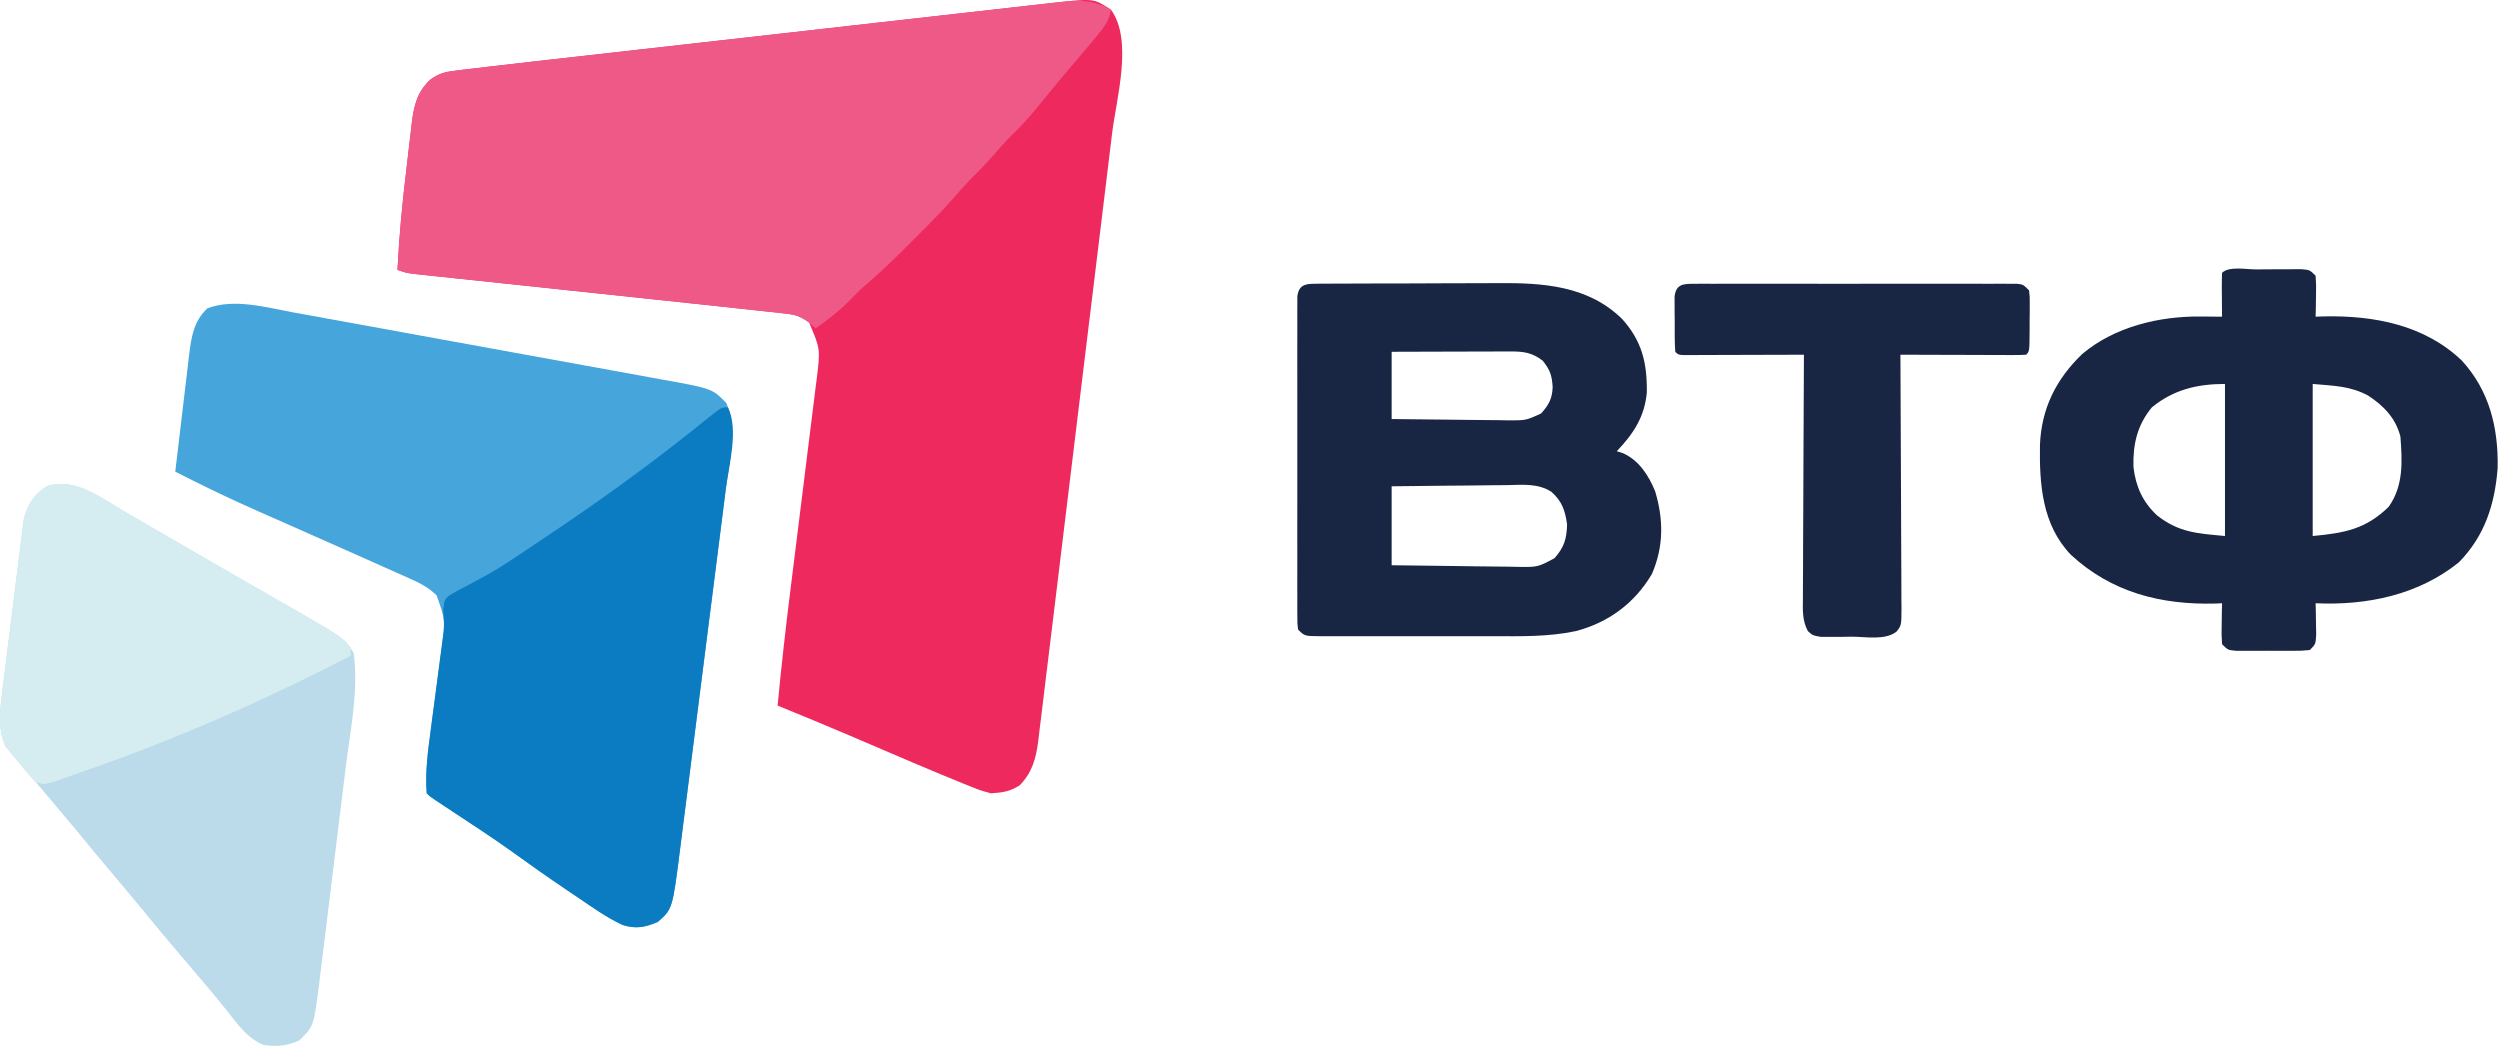
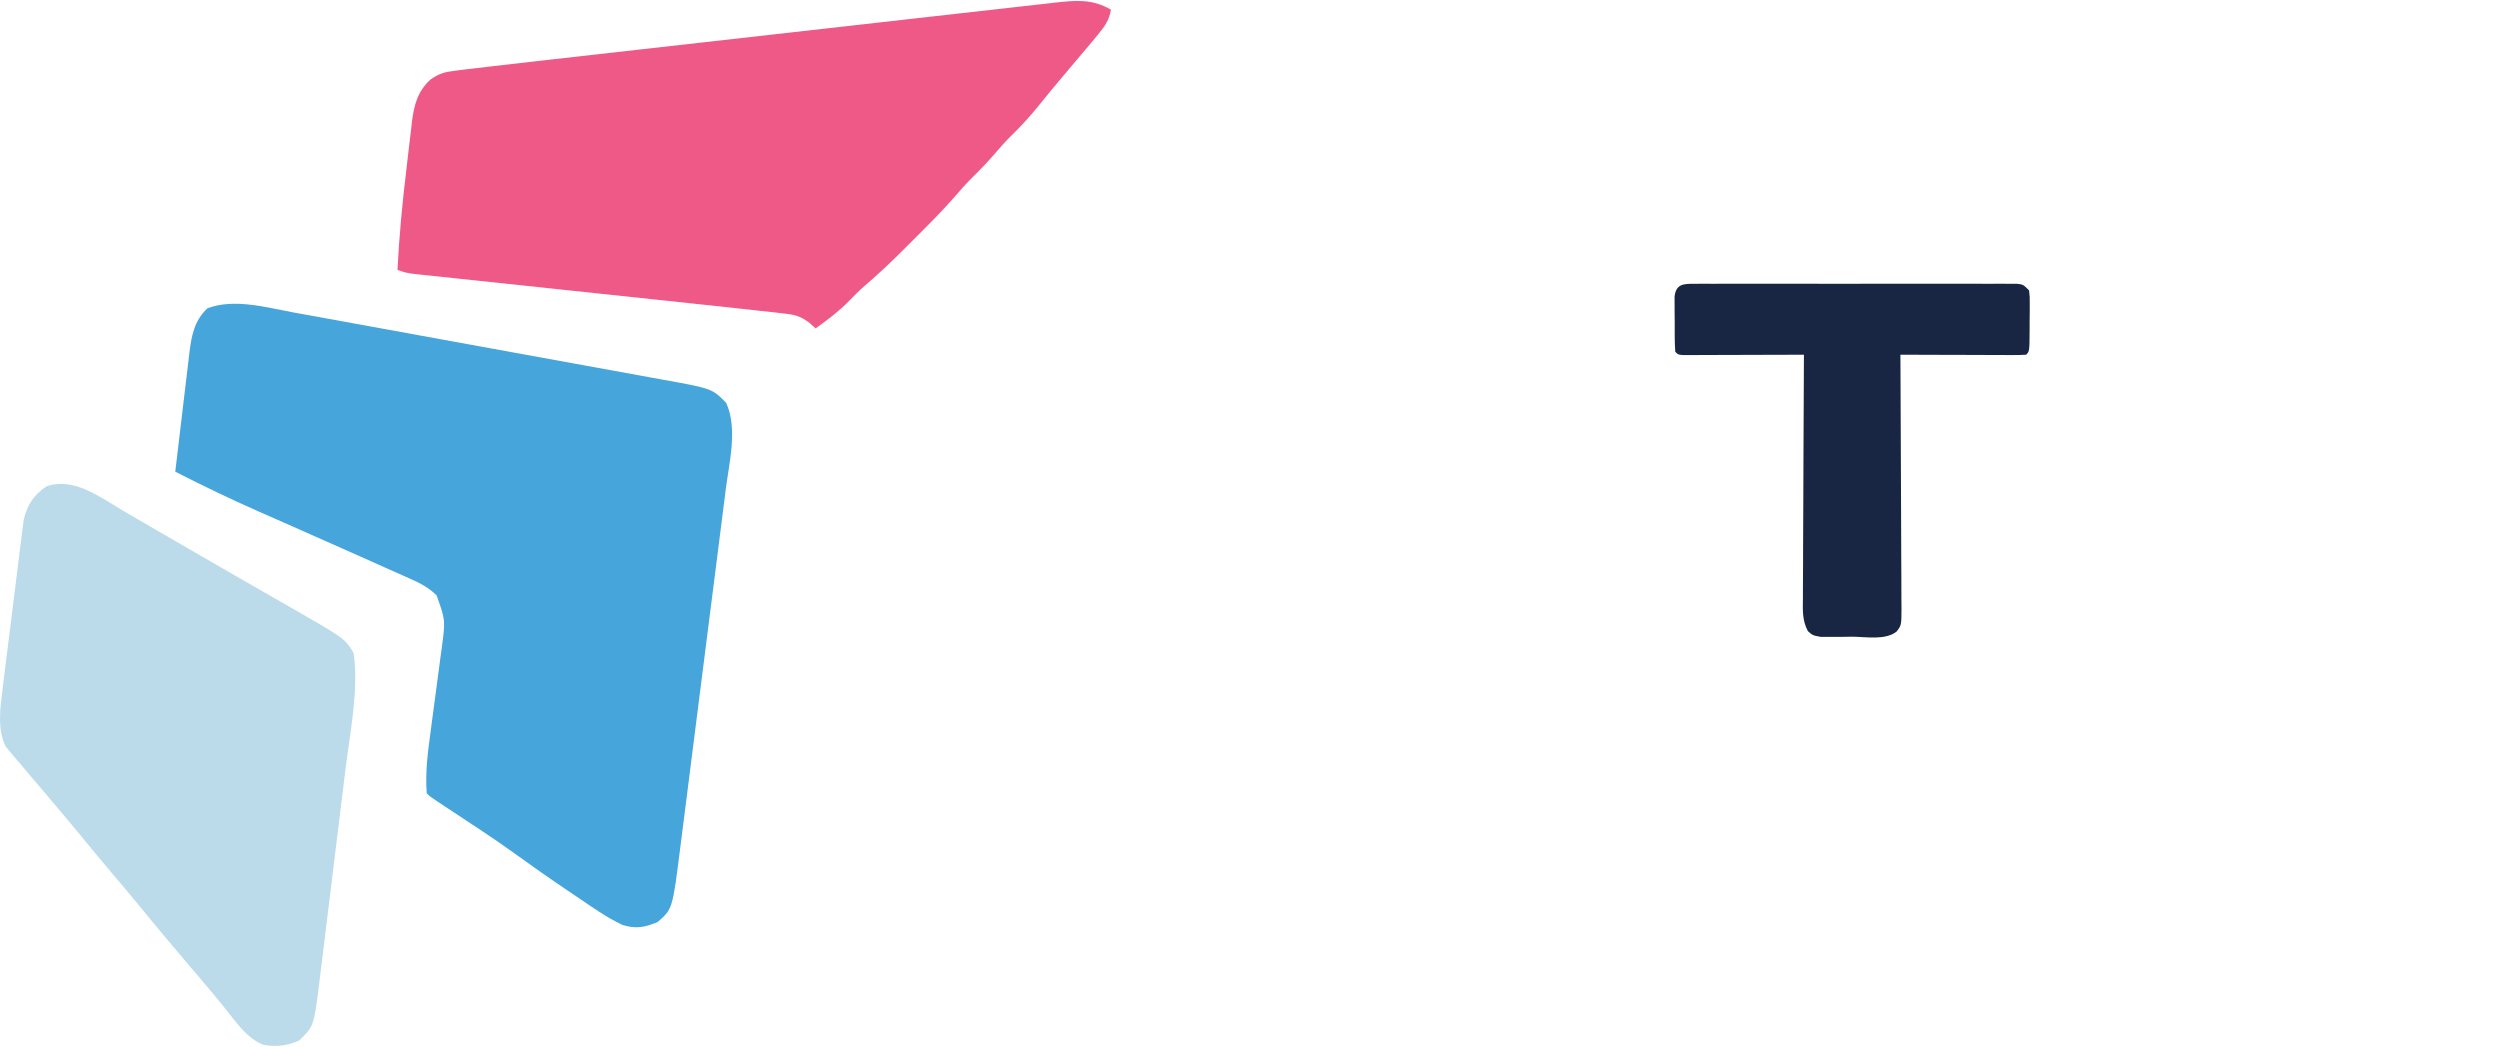
<svg xmlns="http://www.w3.org/2000/svg" width="855" height="358" viewBox="0 0 855 358" fill="none">
-   <path d="M379.941 3.311C387.575 13.709 381.802 33.675 380.327 45.653C380.045 47.99 379.765 50.327 379.484 52.664C378.726 58.974 377.956 65.283 377.184 71.592C376.458 77.534 375.739 83.477 375.018 89.42C373.506 101.898 371.982 114.374 370.456 126.85C369.06 138.257 367.677 149.666 366.301 161.075C364.884 172.813 363.459 184.55 362.026 196.286C361.222 202.866 360.421 209.446 359.629 216.028C358.885 222.208 358.13 228.387 357.366 234.565C357.088 236.832 356.813 239.1 356.543 241.369C356.173 244.463 355.79 247.556 355.403 250.648C355.299 251.547 355.195 252.446 355.088 253.372C354.312 259.406 353.062 264.132 348.691 268.623C345.282 270.716 342.933 271.053 338.941 271.311C335.459 270.392 335.459 270.392 331.75 268.901C331.067 268.63 330.384 268.359 329.68 268.08C327.425 267.177 325.183 266.247 322.941 265.311C322.162 264.988 321.383 264.665 320.581 264.332C314.703 261.889 308.852 259.386 303.004 256.873C299.6 255.415 296.195 253.958 292.789 252.502C291.968 252.151 291.147 251.8 290.301 251.438C282.213 247.985 274.081 244.639 265.941 241.311C267.214 227.89 268.725 214.512 270.406 201.137C270.948 196.816 271.481 192.495 272.015 188.174C273.003 180.178 273.995 172.182 275 164.188C275.705 158.577 276.4 152.965 277.088 147.352C277.35 145.229 277.616 143.107 277.886 140.985C278.262 138.026 278.625 135.065 278.985 132.103C279.098 131.241 279.21 130.379 279.327 129.491C280.561 119.364 280.561 119.364 276.728 110.319C273.676 108.119 272.071 107.562 268.362 107.186C267.118 107.047 265.875 106.909 264.594 106.766C263.87 106.696 263.147 106.625 262.401 106.553C259.609 106.278 256.821 105.967 254.033 105.654C248.072 104.989 242.109 104.352 236.144 103.722C232.147 103.3 228.151 102.875 224.154 102.448C214.244 101.391 204.333 100.339 194.422 99.289C186.684 98.469 178.945 97.647 171.207 96.821C166.595 96.329 161.983 95.841 157.371 95.355C154.969 95.099 152.568 94.842 150.167 94.586C148.519 94.414 148.519 94.414 146.838 94.238C145.836 94.13 144.834 94.022 143.802 93.911C142.495 93.772 142.495 93.772 141.161 93.631C138.941 93.311 138.941 93.311 135.941 92.311C136.507 80.784 137.6 69.371 138.988 57.916C139.32 55.156 139.635 52.394 139.949 49.631C140.162 47.855 140.375 46.079 140.59 44.303C140.726 43.079 140.726 43.079 140.865 41.831C141.599 35.992 142.728 31.366 147.202 27.212C150.184 25.142 151.929 24.643 155.498 24.207C156.65 24.059 157.802 23.912 158.988 23.759C160.293 23.611 161.597 23.463 162.941 23.311C164.414 23.133 165.887 22.954 167.36 22.774C172.581 22.147 177.807 21.559 183.033 20.972C185.033 20.746 187.034 20.519 189.034 20.292C194.43 19.68 199.826 19.071 205.223 18.464C209.736 17.955 214.249 17.445 218.763 16.935C229.407 15.732 240.051 14.532 250.696 13.333C261.669 12.098 272.642 10.857 283.615 9.615C293.052 8.546 302.49 7.48 311.929 6.417C317.559 5.783 323.189 5.147 328.819 4.509C334.106 3.91 339.394 3.314 344.682 2.721C346.62 2.503 348.559 2.284 350.497 2.063C353.145 1.762 355.794 1.466 358.442 1.17C359.207 1.082 359.971 0.994 360.759 0.903C374.066 -0.562 374.066 -0.562 379.941 3.311Z" fill="#EE295E" />
  <path d="M100.216 106.833C101.723 107.105 103.231 107.376 104.738 107.646C108.802 108.377 112.863 109.12 116.923 109.866C121.187 110.647 125.452 111.419 129.718 112.192C136.874 113.491 144.029 114.797 151.183 116.109C159.442 117.623 167.703 119.123 175.966 120.618C183.935 122.059 191.903 123.51 199.87 124.965C203.252 125.582 206.634 126.196 210.017 126.808C214.001 127.528 217.984 128.257 221.965 128.992C223.423 129.26 224.881 129.525 226.339 129.786C243.576 132.885 243.576 132.885 248.379 137.811C252.323 146.646 249.431 157.905 248.229 167.202C248.044 168.668 247.861 170.135 247.677 171.601C247.181 175.552 246.677 179.502 246.171 183.452C245.64 187.601 245.116 191.751 244.592 195.9C243.711 202.864 242.824 209.826 241.934 216.788C240.906 224.822 239.887 232.857 238.873 240.893C237.894 248.647 236.91 256.4 235.923 264.153C235.504 267.442 235.087 270.732 234.672 274.022C234.182 277.897 233.687 281.772 233.189 285.647C233.008 287.064 232.828 288.481 232.65 289.899C230.01 310.891 230.01 310.891 224.941 315.311C220.599 317.145 217.42 317.79 212.871 316.314C207.36 313.738 202.4 310.151 197.379 306.748C196.302 306.024 195.225 305.3 194.115 304.555C187.594 300.156 181.17 295.654 174.805 291.033C168.277 286.37 161.539 282.004 154.85 277.578C153.339 276.577 153.339 276.577 151.797 275.557C150.886 274.955 149.975 274.354 149.036 273.734C146.941 272.311 146.941 272.311 145.941 271.311C145.394 264.179 146.319 257.131 147.289 250.08C147.567 247.957 147.845 245.834 148.123 243.711C148.563 240.406 149.007 237.101 149.453 233.797C149.886 230.58 150.307 227.361 150.727 224.143C150.863 223.16 150.999 222.178 151.14 221.165C152.335 212.064 152.335 212.064 149.303 203.587C146.523 200.907 143.655 199.4 140.16 197.885C139.487 197.58 138.813 197.275 138.119 196.961C135.898 195.961 133.67 194.98 131.441 193.998C129.881 193.299 128.32 192.598 126.76 191.896C121.829 189.683 116.886 187.496 111.941 185.311C110.303 184.585 108.664 183.859 107.026 183.133C106.224 182.778 105.421 182.423 104.595 182.056C102.988 181.344 101.381 180.632 99.774 179.92C95.978 178.236 92.179 176.558 88.375 174.891C78.742 170.656 69.312 166.098 59.941 161.311C60.725 154.583 61.527 147.857 62.34 141.132C62.615 138.846 62.885 136.559 63.152 134.271C63.536 130.978 63.934 127.687 64.336 124.396C64.452 123.378 64.567 122.359 64.687 121.309C65.45 115.195 66.243 109.841 70.941 105.436C80.105 101.999 90.894 105.107 100.216 106.833Z" fill="#46A5DB" />
  <path d="M379.941 3.311C379.335 6.923 377.882 8.946 375.566 11.748C374.486 13.063 374.486 13.063 373.383 14.405C370.295 18.081 367.203 21.754 364.089 25.409C361.068 28.958 358.115 32.555 355.191 36.186C352.177 39.892 349.056 43.319 345.621 46.635C343.798 48.454 342.121 50.359 340.441 52.311C337.685 55.511 334.788 58.491 331.774 61.446C330.054 63.197 328.463 64.999 326.875 66.87C322.321 72.106 317.419 76.979 312.504 81.873C311.601 82.78 310.698 83.687 309.768 84.621C305.199 89.184 300.588 93.623 295.662 97.799C293.828 99.411 292.134 101.114 290.441 102.873C286.923 106.465 283.036 109.407 278.941 112.311C278.231 111.673 277.522 111.035 276.79 110.377C273.691 108.13 272.116 107.673 268.362 107.249C266.497 107.027 266.497 107.027 264.594 106.801C263.043 106.637 261.492 106.474 259.941 106.311C257.972 106.091 256.002 105.871 254.033 105.65C248.072 104.988 242.109 104.352 236.144 103.722C232.147 103.3 228.151 102.875 224.154 102.448C214.244 101.392 204.333 100.34 194.422 99.289C186.684 98.469 178.945 97.647 171.207 96.821C166.595 96.329 161.983 95.841 157.371 95.355C154.969 95.099 152.568 94.843 150.167 94.586C148.519 94.414 148.519 94.414 146.838 94.238C145.836 94.13 144.834 94.022 143.802 93.911C142.495 93.773 142.495 93.773 141.161 93.631C138.941 93.311 138.941 93.311 135.941 92.311C136.507 80.784 137.6 69.371 138.988 57.916C139.32 55.156 139.635 52.394 139.949 49.631C140.162 47.855 140.375 46.079 140.59 44.303C140.726 43.08 140.726 43.08 140.865 41.831C141.599 35.993 142.728 31.366 147.202 27.212C150.184 25.142 151.929 24.643 155.498 24.207C156.65 24.059 157.802 23.912 158.988 23.76C160.293 23.611 161.597 23.463 162.941 23.311C164.414 23.133 165.887 22.954 167.36 22.775C172.581 22.147 177.807 21.56 183.033 20.973C185.033 20.746 187.034 20.519 189.034 20.292C194.43 19.68 199.826 19.071 205.223 18.464C209.736 17.955 214.249 17.445 218.763 16.935C229.407 15.732 240.051 14.532 250.696 13.333C261.669 12.098 272.642 10.857 283.615 9.615C293.052 8.546 302.49 7.481 311.929 6.417C317.559 5.783 323.189 5.148 328.819 4.509C334.106 3.91 339.394 3.314 344.682 2.722C346.62 2.504 348.559 2.284 350.497 2.064C353.145 1.762 355.794 1.466 358.442 1.171C359.207 1.082 359.971 0.994 360.759 0.904C367.891 0.118 373.519 -0.449 379.941 3.311Z" fill="#EF5988" />
  <path d="M41.818 174.498C43.061 175.221 44.304 175.943 45.548 176.664C48.104 178.147 50.657 179.635 53.207 181.128C57.751 183.786 62.314 186.411 66.877 189.036C70.07 190.874 73.259 192.717 76.447 194.56C80.375 196.831 84.307 199.094 88.244 201.349C90.02 202.365 91.795 203.384 93.57 204.402C95.789 205.675 98.009 206.945 100.231 208.213C117.919 218.373 117.919 218.373 120.943 223.31C122.712 236.108 119.784 249.958 118.205 262.646C117.92 264.98 117.636 267.313 117.352 269.647C116.759 274.511 116.159 279.373 115.554 284.236C114.781 290.451 114.026 296.668 113.275 302.886C112.692 307.695 112.1 312.502 111.506 317.309C111.224 319.601 110.945 321.894 110.668 324.187C110.28 327.391 109.88 330.594 109.477 333.796C109.366 334.731 109.256 335.667 109.141 336.63C107.291 351.018 107.291 351.018 102.318 355.873C97.981 357.72 94.585 358.092 89.943 357.31C84.325 354.852 81.175 350.163 77.424 345.431C74.865 342.211 72.234 339.067 69.568 335.935C69.109 335.394 68.649 334.852 68.175 334.294C66.766 332.632 65.355 330.971 63.943 329.31C57.983 322.298 52.066 315.261 46.256 308.123C43.682 304.992 41.068 301.899 38.443 298.81C34.318 293.956 30.265 289.049 26.244 284.107C24.189 281.609 22.107 279.137 20.007 276.676C18.142 274.487 16.292 272.286 14.442 270.084C13.4 268.851 12.352 267.624 11.3 266.4C9.623 264.446 7.969 262.474 6.318 260.498C5.797 259.9 5.276 259.302 4.739 258.686C4.257 258.102 3.775 257.518 3.279 256.916C2.852 256.412 2.424 255.908 1.984 255.389C-0.696 250.036 -0.113 243.74 0.592 237.98C0.674 237.296 0.755 236.612 0.838 235.907C1.107 233.673 1.389 231.441 1.674 229.209C1.868 227.643 2.061 226.077 2.255 224.511C2.661 221.24 3.074 217.971 3.493 214.702C4.028 210.524 4.538 206.343 5.043 202.16C5.436 198.93 5.843 195.701 6.255 192.473C6.449 190.932 6.639 189.391 6.823 187.849C7.082 185.691 7.362 183.537 7.647 181.382C7.801 180.158 7.955 178.934 8.114 177.674C9.386 172.515 11.529 169.253 15.943 166.31C25.245 163.121 34.168 169.988 41.818 174.498Z" fill="#BBDBEB" />
-   <path d="M771.241 92.125C771.92 92.125 772.599 92.125 773.298 92.125C775.368 92.123 777.437 92.105 779.507 92.086C781.453 92.083 781.453 92.083 783.438 92.08C784.637 92.076 785.835 92.072 787.069 92.068C789.942 92.311 789.942 92.311 791.942 94.311C792.138 97.569 792.138 97.569 792.067 101.436C792.049 102.717 792.031 103.998 792.013 105.318C791.99 106.306 791.966 107.293 791.942 108.311C793.323 108.258 793.323 108.258 794.731 108.205C811.825 107.84 829.174 111.101 841.942 123.311C851.402 133.659 854.479 146.346 854.192 160.131C853.214 172.579 849.774 183.279 840.942 192.311C827.018 203.507 809.461 207.108 791.942 206.311C791.966 207.298 791.989 208.286 792.013 209.303C792.031 210.584 792.049 211.866 792.067 213.186C792.091 214.462 792.114 215.738 792.138 217.053C791.942 220.311 791.942 220.311 789.942 222.311C787.177 222.569 787.177 222.569 783.692 222.576C782.445 222.579 781.197 222.581 779.911 222.584C777.947 222.573 777.947 222.573 775.942 222.561C774.633 222.568 773.323 222.576 771.974 222.584C770.726 222.582 769.478 222.579 768.192 222.576C767.043 222.574 765.893 222.572 764.708 222.569C761.942 222.311 761.942 222.311 759.942 220.311C759.747 217.053 759.747 217.053 759.817 213.186C759.835 211.904 759.853 210.623 759.872 209.303C759.895 208.315 759.918 207.328 759.942 206.311C759.19 206.345 758.437 206.38 757.661 206.416C739.013 206.891 722.154 202.603 708.231 189.729C698.387 179.459 697.457 165.598 697.665 152.158C698.154 139.692 703.224 129.6 712.13 121.061C723.22 111.717 738.569 108.069 752.817 108.248C753.506 108.253 754.194 108.257 754.903 108.262C756.583 108.274 758.263 108.291 759.942 108.311C759.931 107.239 759.919 106.168 759.907 105.065C759.898 103.667 759.889 102.27 759.88 100.873C759.872 100.166 759.863 99.459 759.855 98.731C759.846 96.924 759.89 95.117 759.942 93.311C762.28 90.974 768.131 92.139 771.241 92.125ZM735.942 139.311C730.938 145.369 729.426 151.969 729.638 159.693C730.415 166.367 732.773 171.638 737.692 176.248C745.14 182.077 751.182 182.423 760.942 183.311C760.942 166.151 760.942 148.991 760.942 131.311C751.499 131.311 743.384 133.23 735.942 139.311ZM790.942 131.311C790.942 148.471 790.942 165.631 790.942 183.311C802.009 182.305 809.166 180.902 816.942 173.311C822.06 166.075 821.572 157.845 820.942 149.311C819.35 143.048 815.26 138.797 809.942 135.311C803.767 131.961 798.133 131.964 790.942 131.311Z" fill="#182543" />
-   <path d="M248.94 139.311C252.725 146.881 249.267 159.161 248.227 167.202C248.043 168.668 247.859 170.135 247.676 171.601C247.18 175.552 246.675 179.502 246.169 183.452C245.638 187.601 245.115 191.751 244.59 195.9C243.709 202.864 242.822 209.826 241.932 216.788C240.905 224.822 239.886 232.857 238.872 240.893C237.893 248.647 236.908 256.4 235.921 264.153C235.502 267.442 235.085 270.732 234.67 274.022C234.18 277.897 233.686 281.772 233.188 285.647C233.006 287.064 232.826 288.481 232.648 289.899C230.009 310.892 230.009 310.892 224.94 315.311C220.597 317.145 217.418 317.79 212.87 316.314C207.358 313.738 202.399 310.151 197.377 306.748C196.3 306.024 195.223 305.3 194.114 304.555C187.593 300.156 181.168 295.654 174.803 291.033C168.276 286.37 161.537 282.004 154.848 277.578C153.337 276.577 153.337 276.577 151.795 275.557C150.884 274.955 149.973 274.354 149.034 273.734C146.94 272.311 146.94 272.311 145.94 271.311C145.399 264.196 146.303 257.153 147.252 250.115C147.386 249.083 147.519 248.051 147.656 246.987C148.078 243.719 148.508 240.452 148.94 237.186C149.371 233.912 149.801 230.638 150.224 227.363C150.486 225.334 150.753 223.306 151.025 221.279C151.145 220.351 151.265 219.423 151.389 218.466C151.504 217.587 151.618 216.707 151.736 215.801C151.931 213.423 151.784 211.297 151.555 208.929C151.94 205.311 151.94 205.311 153.264 203.93C155.252 202.608 157.27 201.542 159.413 200.486C160.986 199.638 162.558 198.786 164.128 197.93C164.932 197.5 165.737 197.069 166.566 196.626C170.231 194.595 173.706 192.308 177.186 189.979C177.856 189.533 178.525 189.088 179.215 188.629C181.273 187.257 183.325 185.878 185.377 184.498C186.092 184.02 186.806 183.541 187.542 183.049C204.434 171.735 220.891 159.937 236.78 147.248C237.421 146.738 238.063 146.227 238.724 145.702C239.969 144.71 241.211 143.714 242.449 142.712C246.717 139.311 246.717 139.311 248.94 139.311Z" fill="#0B7CC1" />
-   <path d="M451.292 97.018C452.41 97.019 452.41 97.019 453.55 97.02C454.729 97.01 454.729 97.01 455.931 97C458.543 96.981 461.155 96.977 463.766 96.975C465.588 96.969 467.411 96.962 469.233 96.955C473.065 96.943 476.898 96.939 480.73 96.94C485.603 96.941 490.476 96.913 495.348 96.879C499.121 96.856 502.893 96.852 506.666 96.853C508.459 96.851 510.253 96.842 512.046 96.827C527.524 96.705 543.016 97.604 554.712 109.041C561.577 116.608 563.33 124.16 563.219 134.178C562.479 142.541 558.62 148.375 552.942 154.311C553.692 154.56 554.443 154.808 555.216 155.065C560.609 157.529 563.83 162.625 566.055 167.998C568.957 177.679 569.018 186.964 564.942 196.311C559.085 206.286 550.092 212.919 538.901 215.844C529.509 217.828 520.114 217.601 510.563 217.577C508.7 217.578 506.838 217.58 504.975 217.582C501.094 217.585 497.214 217.581 493.334 217.572C488.353 217.56 483.373 217.567 478.393 217.579C474.558 217.586 470.722 217.584 466.887 217.579C465.049 217.577 463.212 217.579 461.374 217.583C458.818 217.589 456.262 217.581 453.706 217.57C452.564 217.576 452.564 217.576 451.4 217.582C446.171 217.539 446.171 217.539 443.942 215.311C443.69 213.259 443.69 213.259 443.688 210.68C443.683 209.704 443.677 208.728 443.671 207.723C443.675 206.648 443.679 205.574 443.683 204.467C443.68 203.339 443.676 202.21 443.673 201.047C443.664 197.302 443.67 193.556 443.677 189.811C443.675 187.218 443.673 184.625 443.671 182.032C443.668 176.591 443.672 171.15 443.681 165.709C443.692 159.414 443.689 153.119 443.678 146.824C443.668 140.775 443.669 134.725 443.675 128.676C443.676 126.099 443.674 123.521 443.67 120.944C443.664 117.347 443.672 113.751 443.683 110.155C443.679 109.08 443.675 108.006 443.671 106.899C443.677 105.923 443.682 104.947 443.688 103.942C443.689 102.665 443.689 102.665 443.69 101.363C444.258 96.738 447.359 97.067 451.292 97.018ZM475.942 120.311C475.942 127.901 475.942 135.491 475.942 143.311C482.687 143.403 489.43 143.482 496.175 143.531C498.469 143.551 500.763 143.578 503.057 143.613C506.356 143.661 509.655 143.684 512.954 143.702C514.49 143.732 514.49 143.732 516.057 143.764C521.843 143.775 521.843 143.775 527.043 141.427C529.658 138.513 530.871 136.356 531.009 132.389C530.761 128.392 530.17 126.6 527.63 123.373C523.887 120.501 520.991 120.184 516.357 120.197C515.006 120.197 515.006 120.197 513.628 120.198C512.664 120.203 511.701 120.208 510.708 120.213C509.715 120.215 508.721 120.216 507.698 120.218C504.529 120.223 501.361 120.236 498.192 120.248C496.042 120.253 493.893 120.258 491.743 120.262C486.476 120.272 481.209 120.292 475.942 120.311ZM475.942 166.311C475.942 175.221 475.942 184.131 475.942 193.311C483.239 193.426 490.532 193.525 497.829 193.586C500.311 193.611 502.792 193.645 505.273 193.688C508.842 193.749 512.411 193.777 515.981 193.799C517.088 193.825 518.194 193.851 519.334 193.877C525.95 193.943 525.95 193.943 531.619 190.914C534.948 187.184 535.822 184.262 535.942 179.311C535.266 174.559 534.216 171.452 530.594 168.208C525.892 165.189 520.595 165.818 515.2 165.92C514.076 165.926 512.953 165.932 511.795 165.937C508.219 165.96 504.643 166.01 501.067 166.061C498.637 166.081 496.208 166.099 493.778 166.116C487.832 166.156 481.888 166.234 475.942 166.311Z" fill="#182543" />
-   <path d="M41.817 174.498C43.059 175.221 44.303 175.943 45.547 176.664C48.102 178.147 50.655 179.635 53.205 181.128C57.75 183.786 62.313 186.411 66.876 189.036C70.068 190.874 73.257 192.717 76.446 194.56C80.374 196.831 84.305 199.094 88.243 201.349C90.019 202.365 91.793 203.384 93.568 204.402C95.787 205.675 98.007 206.945 100.229 208.213C115.77 217.139 115.77 217.139 119.942 221.31C119.942 222.3 119.942 223.29 119.942 224.31C90.657 239.361 61.049 252.476 29.942 263.31C29.275 263.547 28.609 263.784 27.922 264.028C25.868 264.756 23.81 265.472 21.75 266.185C20.52 266.616 19.289 267.046 18.021 267.49C14.942 268.31 14.942 268.31 11.942 267.31C9.956 265.164 8.13 263.031 6.317 260.748C5.814 260.152 5.311 259.556 4.793 258.941C4.314 258.34 3.834 257.739 3.34 257.119C2.904 256.581 2.467 256.042 2.017 255.488C-0.664 250.059 -0.124 243.817 0.591 237.98C0.672 237.296 0.753 236.612 0.837 235.907C1.105 233.673 1.388 231.441 1.672 229.209C1.866 227.643 2.06 226.077 2.253 224.511C2.659 221.24 3.073 217.971 3.492 214.702C4.026 210.524 4.537 206.343 5.041 202.16C5.434 198.93 5.842 195.701 6.254 192.473C6.448 190.932 6.637 189.391 6.821 187.849C7.081 185.691 7.361 183.537 7.646 181.382C7.8 180.158 7.954 178.934 8.112 177.674C9.384 172.515 11.528 169.253 15.942 166.31C25.244 163.121 34.167 169.988 41.817 174.498Z" fill="#D5EDF1" />
  <path d="M579.611 97.056C581.087 97.048 581.087 97.048 582.594 97.039C584.219 97.045 584.219 97.045 585.878 97.052C587.016 97.048 588.154 97.044 589.327 97.041C593.105 97.032 596.883 97.038 600.661 97.045C603.276 97.043 605.892 97.041 608.507 97.039C613.995 97.035 619.483 97.04 624.971 97.05C631.321 97.061 637.67 97.057 644.02 97.046C650.121 97.036 656.223 97.037 662.325 97.043C664.925 97.044 667.524 97.042 670.124 97.038C673.752 97.033 677.379 97.04 681.007 97.052C682.09 97.047 683.174 97.043 684.291 97.039C685.275 97.045 686.259 97.05 687.273 97.056C688.561 97.058 688.561 97.058 689.874 97.059C691.942 97.31 691.942 97.31 693.942 99.31C694.185 101.449 694.185 101.449 694.173 104.064C694.171 105.001 694.169 105.937 694.167 106.902C694.155 107.882 694.142 108.863 694.13 109.873C694.129 111.349 694.129 111.349 694.128 112.855C694.082 120.17 694.082 120.17 692.942 121.31C691.591 121.403 690.235 121.428 688.881 121.424C688.021 121.424 687.16 121.424 686.273 121.424C685.337 121.418 684.402 121.413 683.438 121.408C682.485 121.407 681.532 121.405 680.55 121.404C677.493 121.398 674.437 121.386 671.38 121.373C669.313 121.368 667.246 121.363 665.178 121.359C660.1 121.348 655.021 121.331 649.942 121.31C649.952 123.048 649.952 123.048 649.962 124.821C650.023 135.724 650.068 146.628 650.098 157.532C650.113 163.138 650.135 168.744 650.168 174.35C650.201 179.758 650.219 185.165 650.227 190.573C650.232 192.638 650.243 194.704 650.259 196.77C650.281 199.658 650.284 202.545 650.283 205.433C650.294 206.291 650.304 207.15 650.315 208.035C650.285 213.874 650.285 213.874 648.593 216.028C644.71 219.044 638.137 217.774 633.442 217.748C632.193 217.768 630.944 217.788 629.657 217.808C628.462 217.808 627.267 217.807 626.036 217.806C624.94 217.808 623.843 217.81 622.714 217.812C619.942 217.31 619.942 217.31 618.29 215.835C616.309 212.125 616.549 208.513 616.602 204.411C616.601 203.064 616.601 203.064 616.6 201.69C616.602 198.725 616.626 195.76 616.649 192.795C616.655 190.738 616.659 188.681 616.662 186.624C616.673 181.212 616.703 175.8 616.736 170.388C616.767 164.865 616.781 159.341 616.796 153.818C616.828 142.982 616.879 132.146 616.942 121.31C614.996 121.318 614.996 121.318 613.011 121.326C608.216 121.344 603.421 121.356 598.625 121.365C596.547 121.37 594.468 121.377 592.389 121.386C589.408 121.398 586.427 121.404 583.446 121.408C582.043 121.416 582.043 121.416 580.611 121.424C579.32 121.424 579.32 121.424 578.003 121.424C577.241 121.426 576.48 121.428 575.695 121.431C573.942 121.31 573.942 121.31 572.942 120.31C572.691 116.838 572.757 113.353 572.755 109.873C572.742 108.892 572.73 107.912 572.718 106.902C572.715 105.497 572.715 105.497 572.712 104.064C572.708 103.201 572.703 102.338 572.699 101.449C573.201 97.032 575.819 97.06 579.611 97.056Z" fill="#182543" />
</svg>